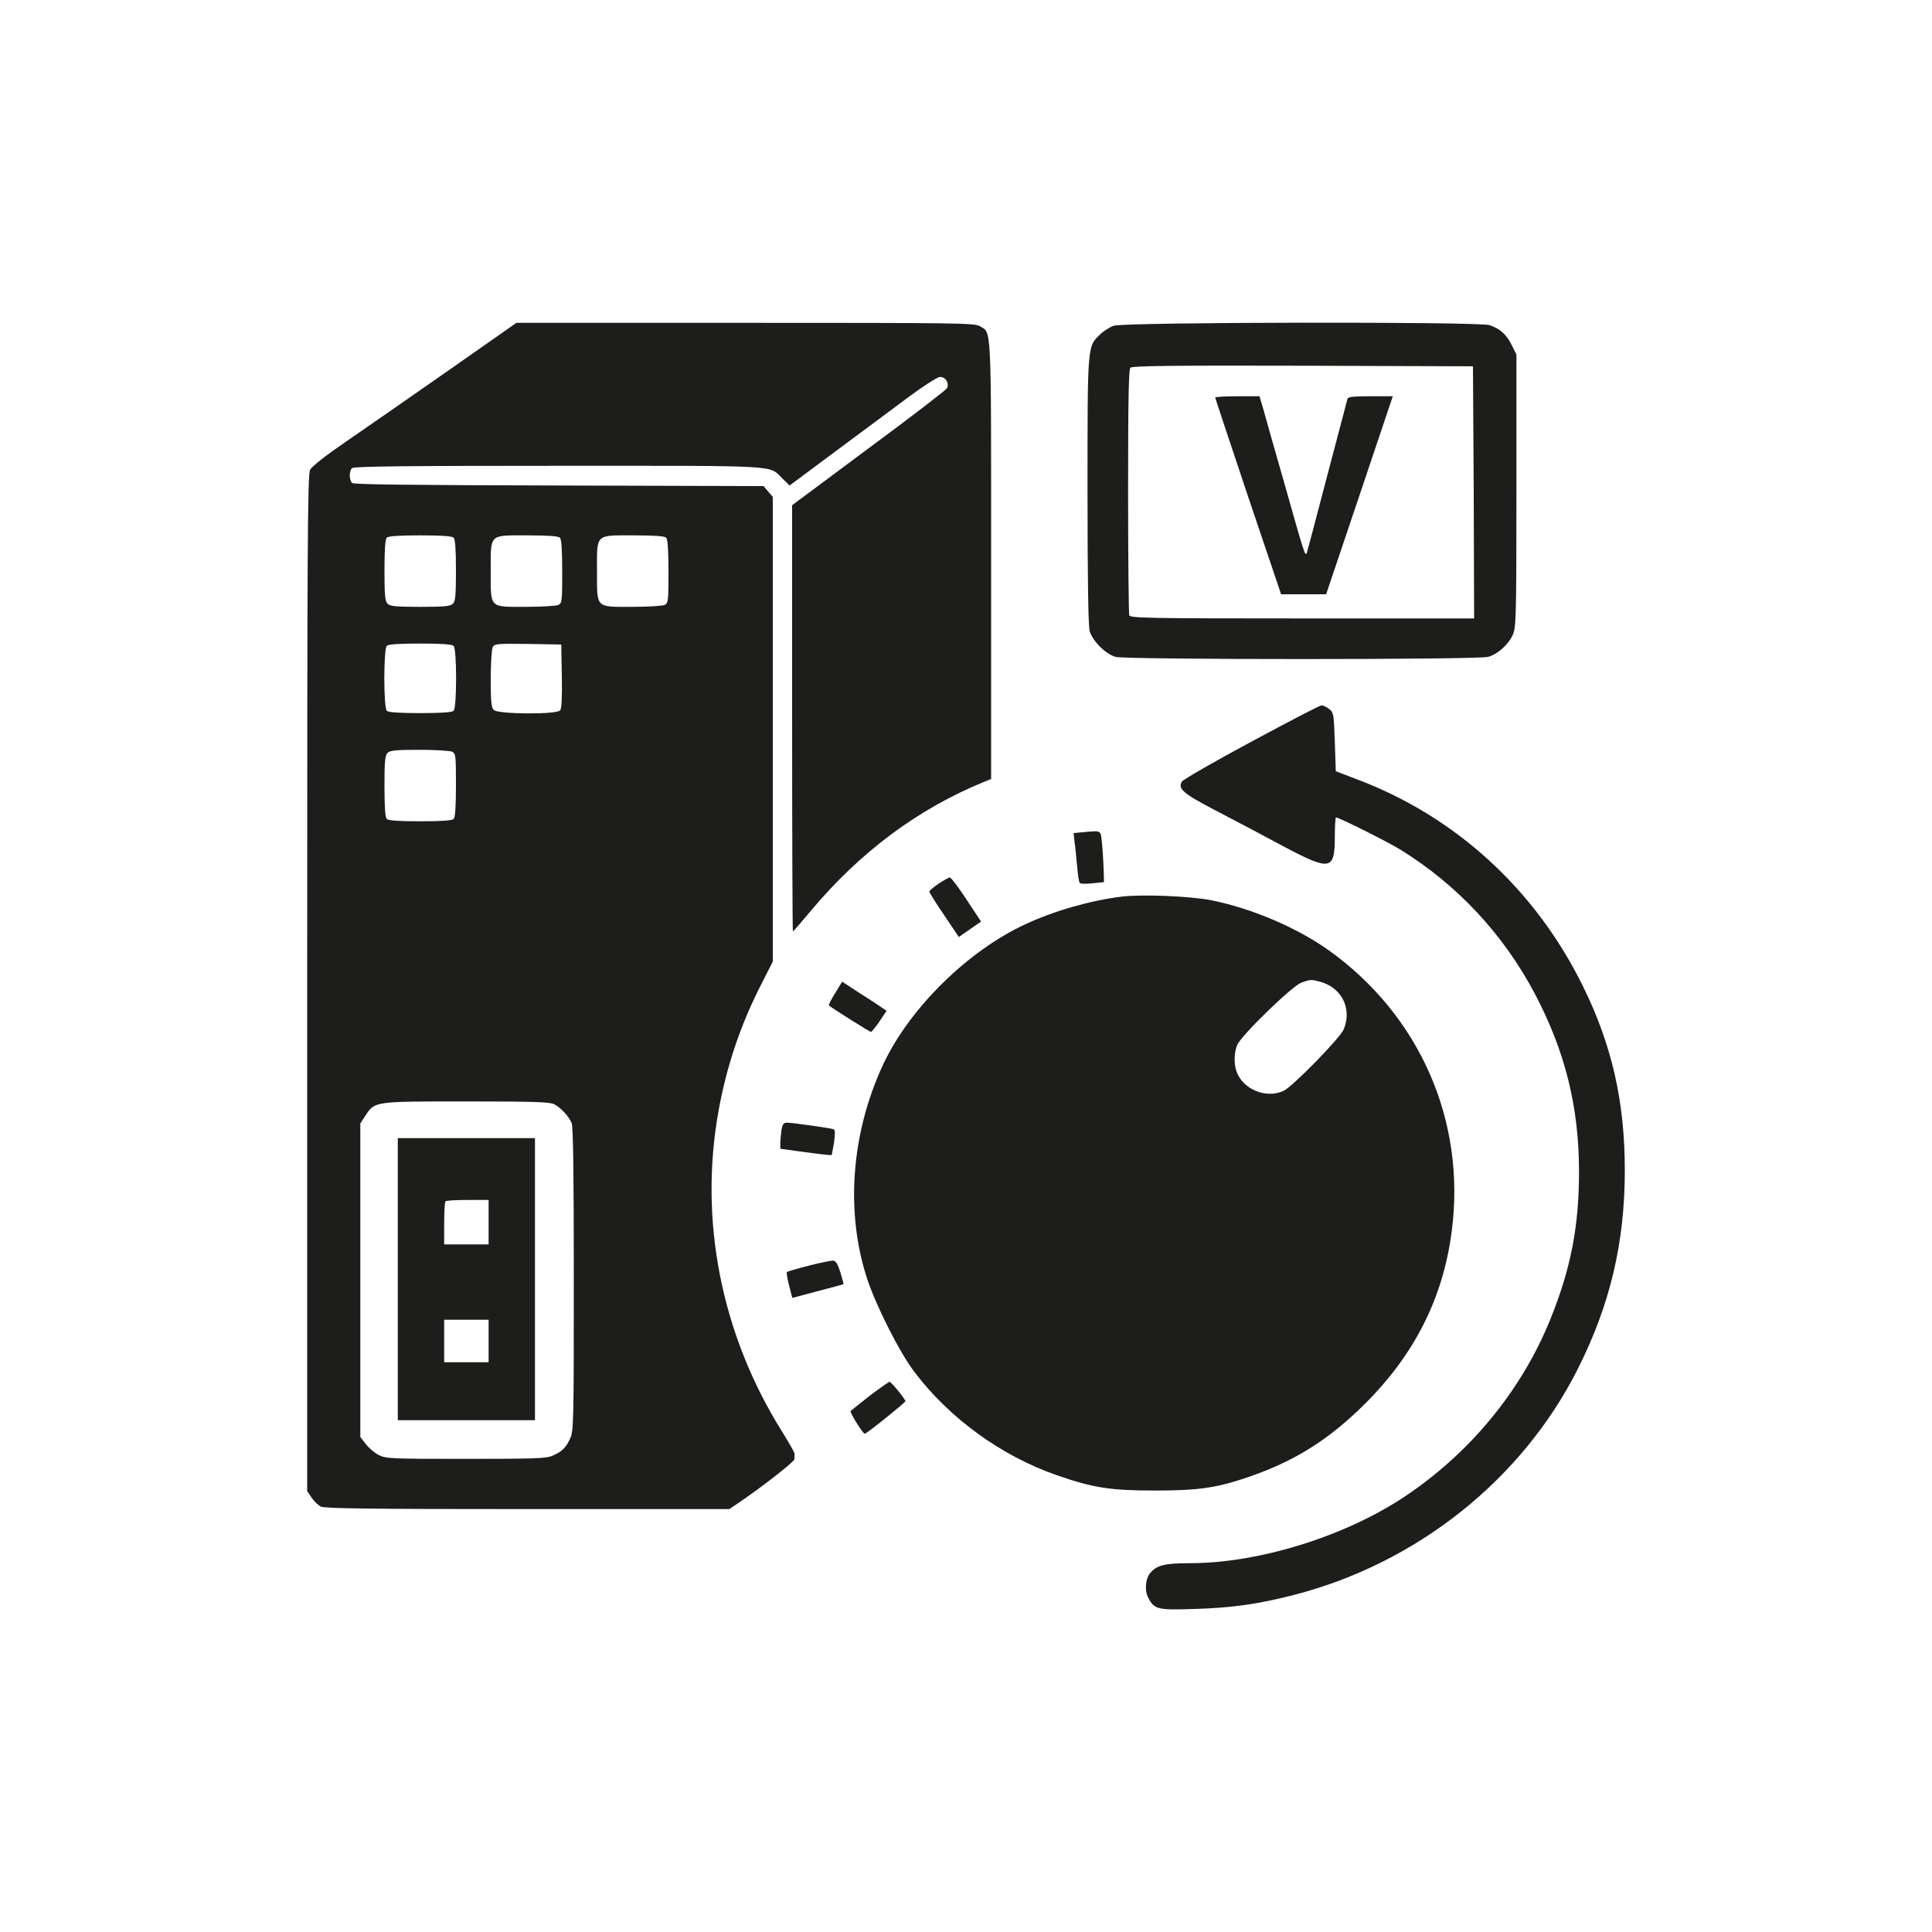
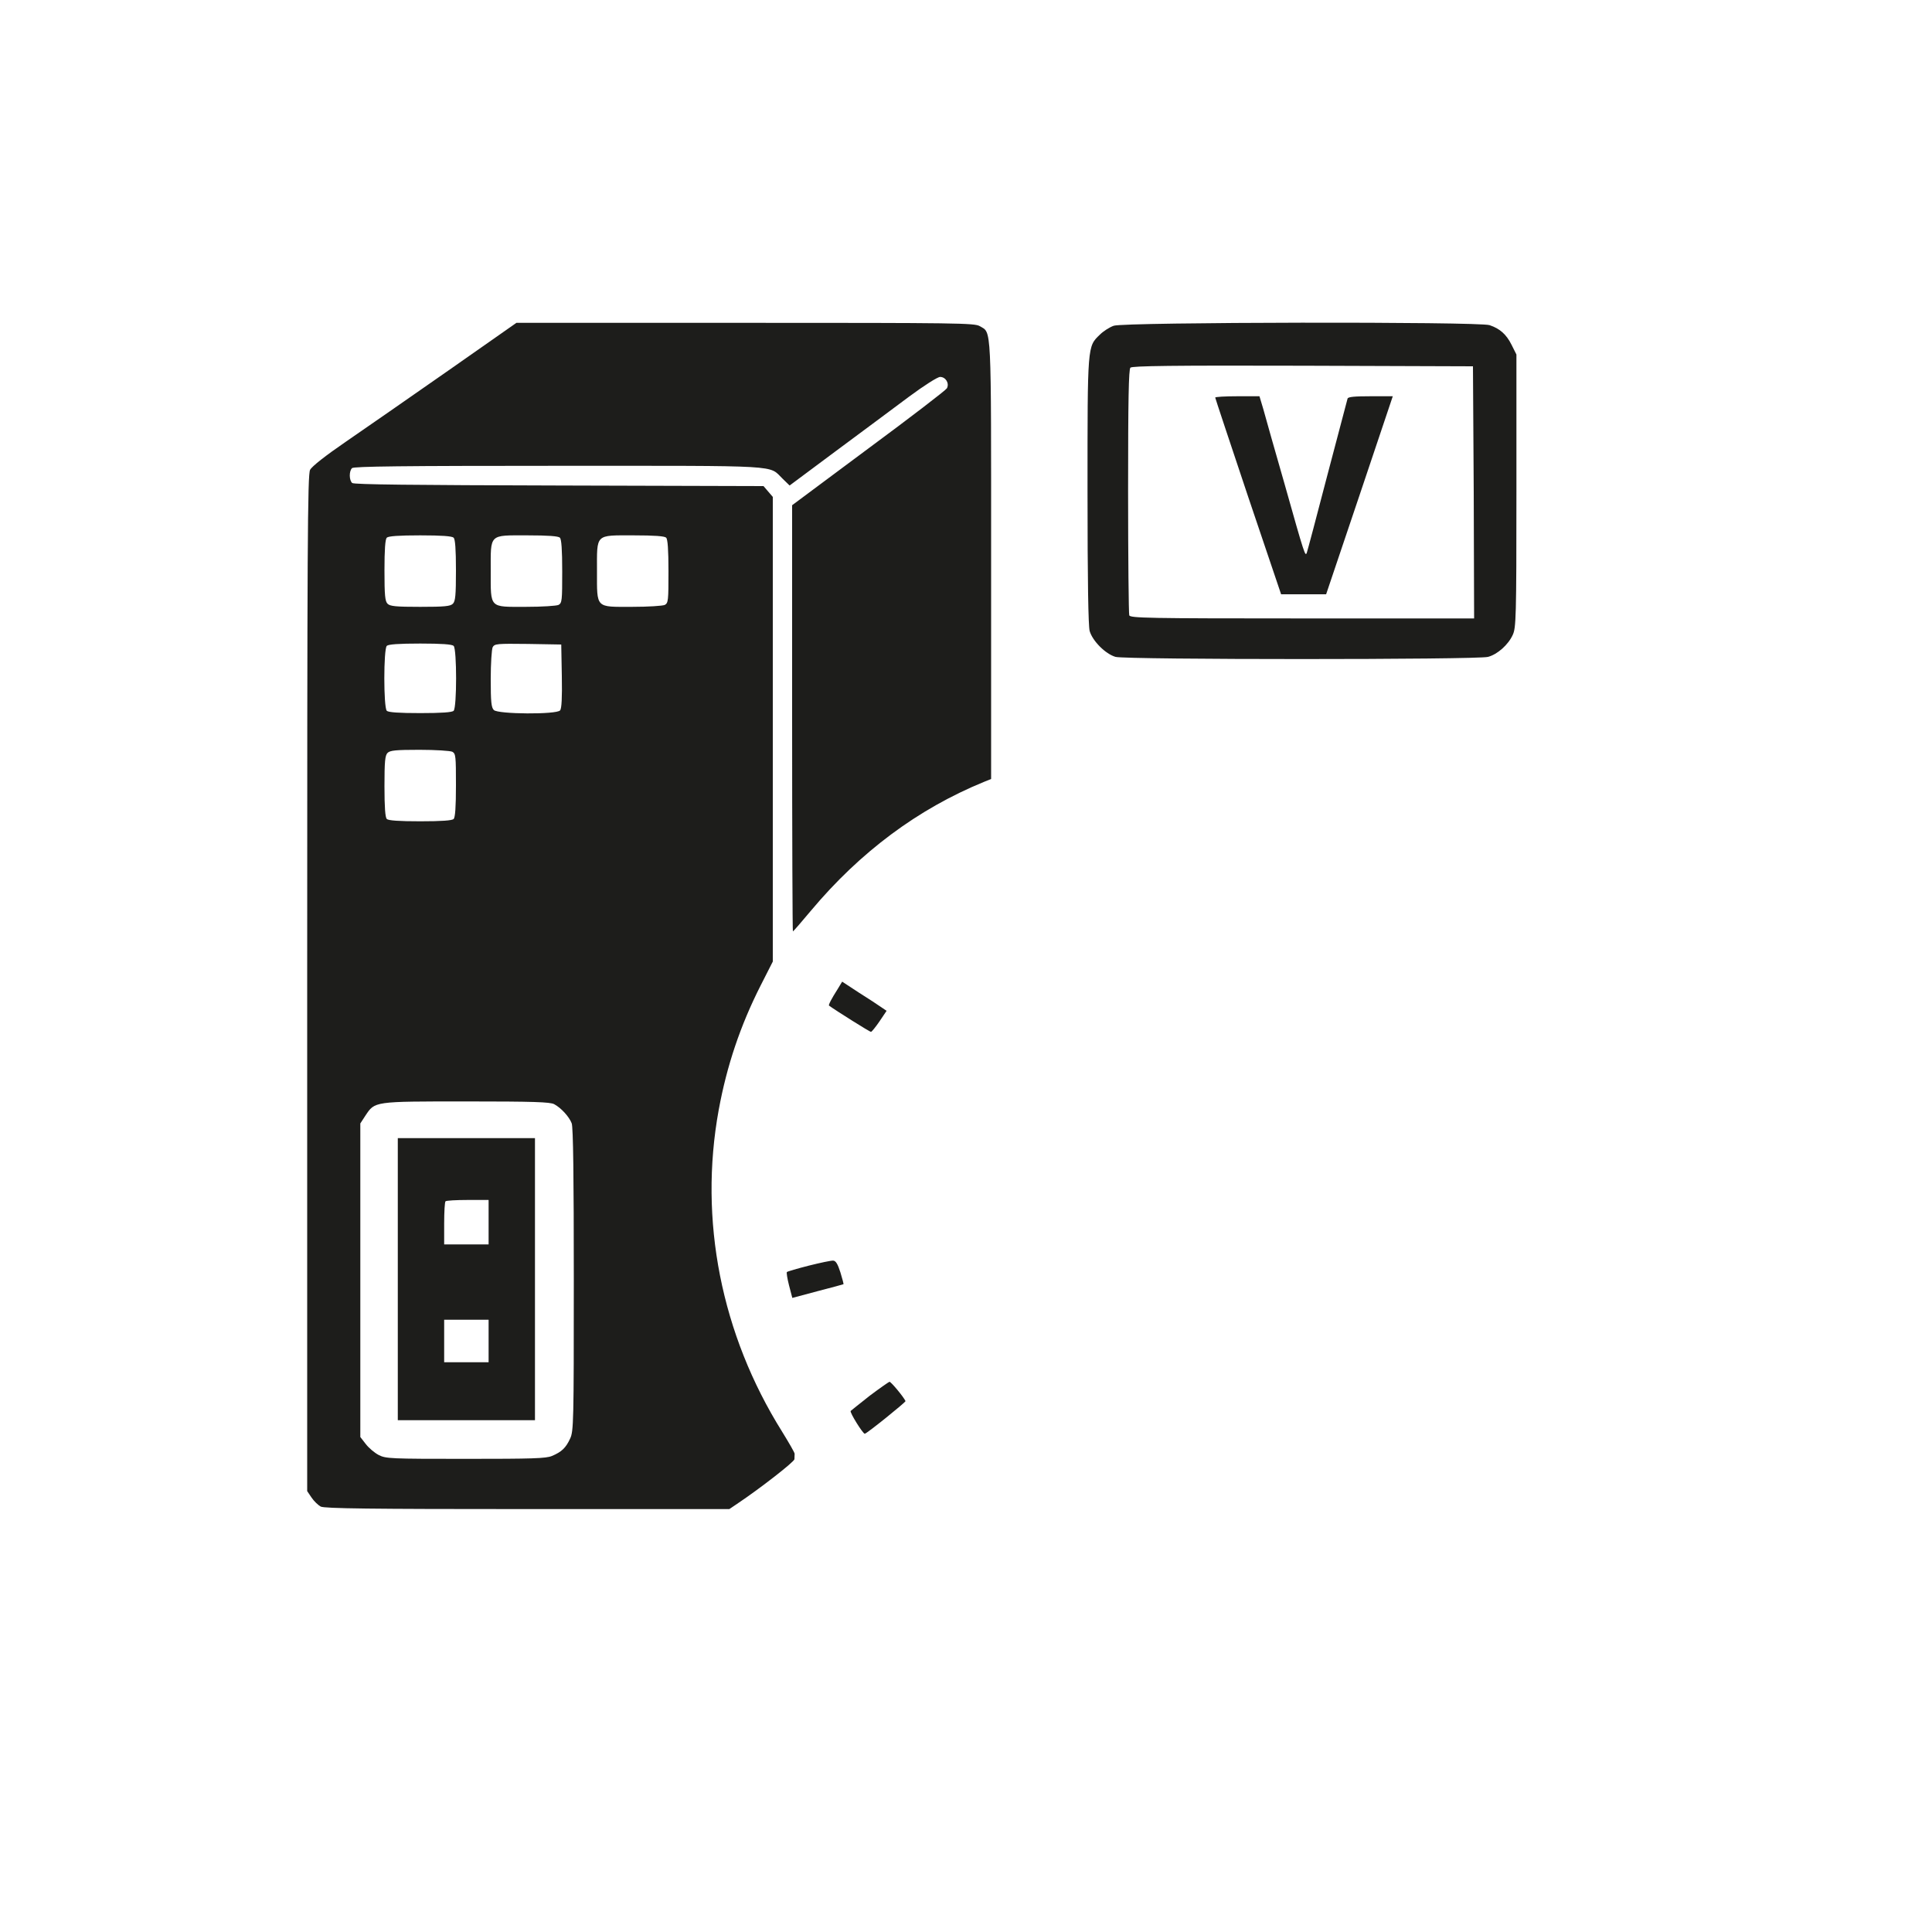
<svg xmlns="http://www.w3.org/2000/svg" version="1.1" id="_Слой_2" x="0px" y="0px" viewBox="0 0 1000 1000" style="enable-background:new 0 0 1000 1000;" xml:space="preserve">
  <style type="text/css"> .st0{fill-rule:evenodd;clip-rule:evenodd;fill:#1D1D1B;} </style>
  <path class="st0" d="M231.9,191.9c-19.5,13.6-43.2,30.1-52.7,36.6c-10.8,7.4-17.8,12.9-18.7,14.7c-1.3,2.4-1.5,37.6-1.5,265.7v262.9 l2.3,3.4c1.2,1.8,3.4,3.9,4.7,4.6c2,1,25.4,1.3,107,1.3h104.5l4-2.7c12.1-8.1,29.5-21.7,29.7-23.1c0-1,0.1-2.2,0.1-2.8 c0-0.7-3-5.8-6.5-11.5c-31.5-50.3-43.2-109.5-32.8-166.5c4.2-22.9,11.2-43.7,21.7-64.4l6.3-12.4V257.2l-2.4-2.8l-2.4-2.8l-105.8-0.3 c-75.6-0.2-106.1-0.5-107.1-1.3c-1.6-1.4-1.7-6.1-0.1-7.7c0.9-0.9,26.1-1.2,107-1.2c117.5,0,108.4-0.5,115.9,6.7l3.6,3.5l23.9-17.8 c13.2-9.8,30.2-22.4,37.8-28.1c8.1-6,14.9-10.3,16.2-10.3c2.9,0,4.9,3.3,3.5,5.9c-0.6,1-18.8,15-40.6,31.1L410,261.5v110.3 c0,60.7,0.2,110.3,0.4,110.3s4.4-4.8,9.4-10.8c25.4-30.3,55.3-52.6,89.5-66.6l3.7-1.5V290.1c0-124.2,0.3-117.6-5.9-121.3 c-2.7-1.6-11.5-1.7-121.4-1.7H267.3L231.9,191.9L231.9,191.9z M234.8,278.3c0.8,0.8,1.2,6,1.2,16.9c0,13-0.3,16-1.6,17.3 s-4.3,1.6-16.9,1.6s-15.6-0.3-16.9-1.6s-1.6-4.3-1.6-17.3c0-10.9,0.4-16.1,1.2-16.9s6.1-1.2,17.3-1.2S233.9,277.5,234.8,278.3z M289.8,278.3c0.8,0.8,1.2,6.1,1.2,17.5c0,15-0.1,16.3-1.9,17.3c-1.1,0.5-8.5,1-17,1c-19,0-18.1,1-18.1-18.5s-1.1-18.5,18.9-18.5 C283.8,277.1,289,277.5,289.8,278.3z M344.8,278.3c0.8,0.8,1.2,6.1,1.2,17.5c0,15-0.1,16.3-1.9,17.3c-1.1,0.5-8.5,1-17,1 c-19,0-18.1,1-18.1-18.5s-1.1-18.5,18.9-18.5C338.8,277.1,344,277.5,344.8,278.3z M234.8,334.3c1.7,1.7,1.7,31.9,0,33.6 c-0.8,0.8-6.1,1.2-17.3,1.2s-16.5-0.4-17.3-1.2c-1.7-1.7-1.7-31.9,0-33.6c0.8-0.8,6.1-1.2,17.3-1.2S233.9,333.5,234.8,334.3z M290.8,350c0.2,11.2-0.1,16.8-0.9,17.7c-1.8,2.2-32.2,2-34.3-0.2c-1.3-1.3-1.6-4.2-1.6-16c0-8.2,0.5-15.4,1-16.5 c1-1.8,2.1-1.9,18.3-1.7l17.2,0.3L290.8,350L290.8,350z M234.1,389.1c1.8,1,1.9,2.3,1.9,17.3c0,11.4-0.4,16.7-1.2,17.5 s-6.1,1.2-17.3,1.2s-16.5-0.4-17.3-1.2s-1.2-6-1.2-16.9c0-13,0.3-16,1.6-17.3s4.2-1.6,16.5-1.6C225.6,388.1,232.9,388.6,234.1,389.1 z M286.8,571.5c3.6,1.9,7.8,6.5,9.1,9.9c0.8,1.9,1.1,28.2,1.1,81c0,73.7-0.1,78.4-1.9,82.2c-2.2,4.8-4.4,6.9-9.4,9 c-3.1,1.3-10,1.5-44.7,1.5c-39,0-41.3-0.1-45-2c-2.1-1.1-5.1-3.6-6.7-5.7l-2.8-3.6V581.5l2.6-4c5-7.5,4.1-7.4,52.2-7.4 C276.2,570.1,284.6,570.4,286.8,571.5L286.8,571.5z" />
  <path class="st0" d="M205.9,662.1v73h71v-146h-71L205.9,662.1L205.9,662.1z M252.9,632.6v11.5h-23v-10.8c0-6,0.3-11.2,0.7-11.5 c0.3-0.4,5.5-0.7,11.5-0.7h10.8V632.6z M252.9,694.1v11h-23v-22h23V694.1z" />
  <path class="st0" d="M576.5,168.6c-2.1,0.7-5.4,2.8-7.2,4.6c-6.5,6.3-6.4,4.9-6.4,80.8c0,47.2,0.4,69.8,1.1,72.6 c1.5,5.2,8.2,11.9,13.4,13.4c5.4,1.5,187.4,1.5,192.8,0c4.9-1.3,10.5-6.3,12.8-11.4c1.7-3.7,1.9-8.5,1.9-74.6v-70.5l-2.5-5 c-2.7-5.4-6-8.4-11.4-10.2C765.6,166.4,581.8,166.7,576.5,168.6L576.5,168.6z M762.8,254.8l0.2,65.3H674c-80.1,0-88.9-0.2-89.5-1.6 c-0.3-0.9-0.6-29.8-0.6-64.3c0-47.6,0.3-63,1.2-63.9s21.6-1.2,89.3-1l88,0.3L762.8,254.8L762.8,254.8z" />
  <path class="st0" d="M629,205.8c0,0.3,7.7,23.4,17,51.2l17.1,50.6h23.3l17.3-51.3l17.2-51.2h-11.5c-8.3,0-11.6,0.3-11.9,1.2 c-0.2,0.7-4.9,18.6-10.5,39.8c-5.5,21.2-10.3,39.2-10.6,40c-0.8,2.1-1.1,1.4-11.4-35.2c-5.1-17.8-10.1-35.3-11.1-39.1l-2-6.7h-11.4 C634.1,205.1,628.9,205.4,629,205.8L629,205.8z" />
-   <path class="st0" d="M647.5,384c-19.2,10.3-35.3,19.6-35.8,20.6c-2.1,3.7,0.6,6.1,17.7,15c9.1,4.7,24.5,12.9,34.2,18.1 c25.1,13.3,27.3,13,27.3-4.8c0-5.4,0.3-9.8,0.6-9.8c1.6,0,26.7,12.6,33.4,16.7c29.4,18.2,53.2,43.7,69.5,74.5 c15.7,29.8,22.9,58.6,22.9,92.3c0,27.8-4.2,49.8-14.5,75.4c-15,37.6-42.2,70.6-76.9,93.4c-30.9,20.2-74.8,33.7-109.9,33.7 c-12.8,0-17.1,1-20.4,4.8c-2.7,2.9-3.3,9.2-1.3,13c3.2,6.2,4.7,6.5,23.9,5.9c19.8-0.6,32.8-2.5,51.3-7.2 c63.9-16.4,118.4-59.8,147.3-117.3c16.6-33.1,24.2-65.1,24.2-102.5c0-35.4-6.6-64.7-21.6-95.2c-24.7-50.3-66.2-88.2-117.5-107.4 l-10.5-4l-0.5-15.1c-0.5-14.5-0.6-15.3-2.9-17.1c-1.3-1-3.1-1.9-4-1.9S666.8,373.6,647.5,384L647.5,384z" />
-   <path class="st0" d="M560,430.8l-4.3,0.4l0.5,4.7c0.4,2.6,0.9,8.1,1.3,12.3c0.4,4.3,0.9,8.1,1.3,8.7s3,0.7,6.6,0.3l6-0.6l-0.1-5.5 c-0.1-3-0.4-9-0.8-13.3C569.6,429.1,570.8,429.9,560,430.8z" />
-   <path class="st0" d="M485.8,457.4c-2.6,1.8-4.8,3.6-4.8,4.1c0,0.4,3.4,5.9,7.7,12.2l7.6,11.3l5.7-4l5.8-4l-7.6-11.5 c-4.1-6.3-8-11.4-8.6-11.3C491,454.2,488.4,455.7,485.8,457.4L485.8,457.4z" />
-   <path class="st0" d="M580.5,464.1c-16.2,2-34.7,7.3-49.6,14.2c-30,13.8-60.3,43.7-73.9,72.9c-16.5,35.6-19.5,76.3-8.1,110.9 c4.7,14.1,16.8,38.1,24.4,48c18.1,24,44.9,43.4,73.5,53.4c18.9,6.6,27.9,8,51.1,8s32.6-1.5,49.7-7.5c23.2-8.1,40.6-19.2,58.9-37.4 c25.7-25.6,40.4-54.7,44.9-89.2c7.5-57-16.4-111.7-63.6-145.5c-16.4-11.7-39.8-21.7-60.7-25.9C616,463.8,591.1,462.8,580.5,464.1 L580.5,464.1z M683.5,508.2c11.1,3.1,16.4,14,12,24.6c-1.9,4.5-26.4,29.6-31.1,31.8c-8.9,4.2-20.9-0.6-24.3-9.8 c-1.5-3.9-1.4-10.2,0.3-14c2.2-5,28.4-30.5,33.2-32.2S678.6,506.9,683.5,508.2L683.5,508.2z" />
  <path class="st0" d="M433.6,511.9c-3.2,5-4.9,8.3-4.5,8.6c3.7,2.7,21.1,13.6,21.7,13.6c0.4,0,2.4-2.5,4.4-5.4l3.7-5.5l-2.8-1.9 c-1.5-1.1-6.6-4.4-11.5-7.5l-8.7-5.7L433.6,511.9L433.6,511.9z" />
-   <path class="st0" d="M404.5,584.8c-0.3,2.1-0.6,5.2-0.6,6.8v3l13.1,1.8c7.3,1,13.3,1.6,13.4,1.5c0.2-0.2,0.7-3.2,1.3-6.6 c0.6-4.5,0.6-6.5-0.2-6.8c-1.7-0.6-21.3-3.4-24-3.4C405.6,581.1,405.1,581.7,404.5,584.8L404.5,584.8z" />
  <path class="st0" d="M418.6,655.1c-5.9,1.5-11,3-11.3,3.3c-0.3,0.2,0.2,3.4,1.1,6.9l1.7,6.5l13.1-3.5c7.3-1.9,13.3-3.5,13.4-3.6 s-0.6-2.9-1.6-6.1c-1.4-4.4-2.4-6-3.7-6.1C430.2,652.4,424.6,653.6,418.6,655.1L418.6,655.1z" />
  <path class="st0" d="M450.2,722.4c-5,4-9.5,7.5-9.9,7.9c-0.6,0.7,6.3,11.8,7.3,11.8s21.3-16.4,21.1-16.9c-1.1-2.3-7.5-10-8.3-10 C460,715.3,455.4,718.5,450.2,722.4z" />
</svg>